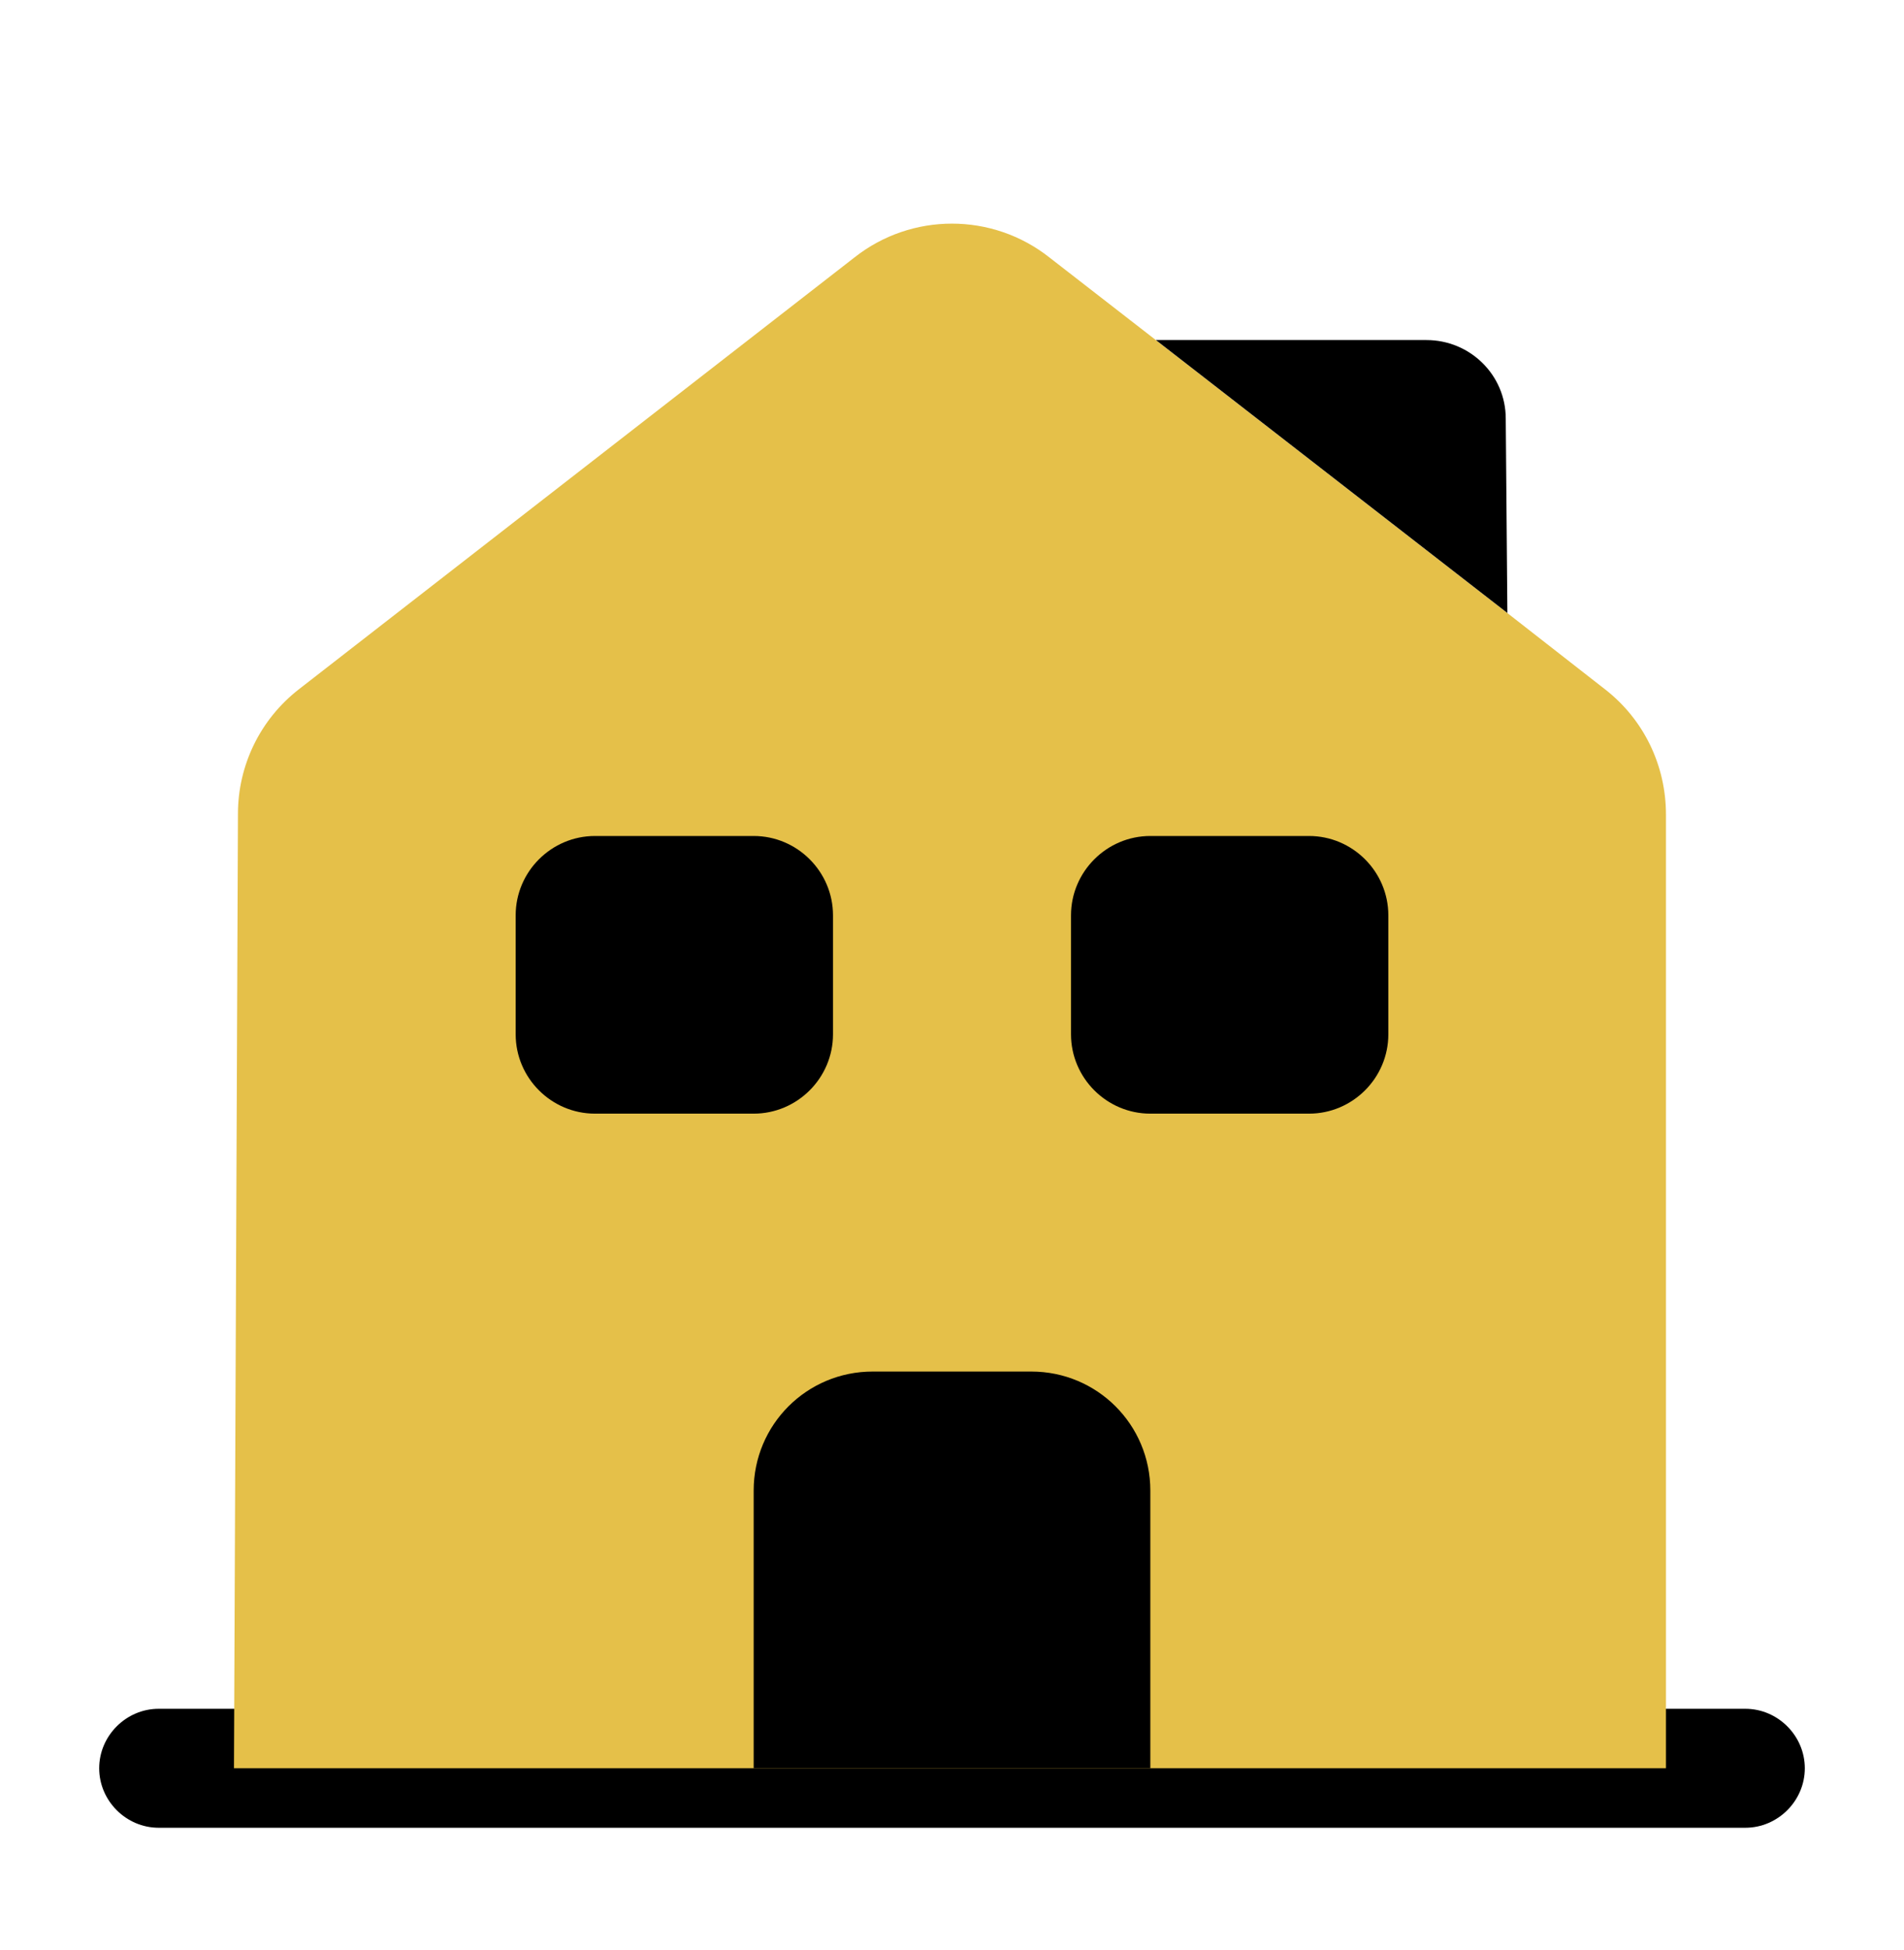
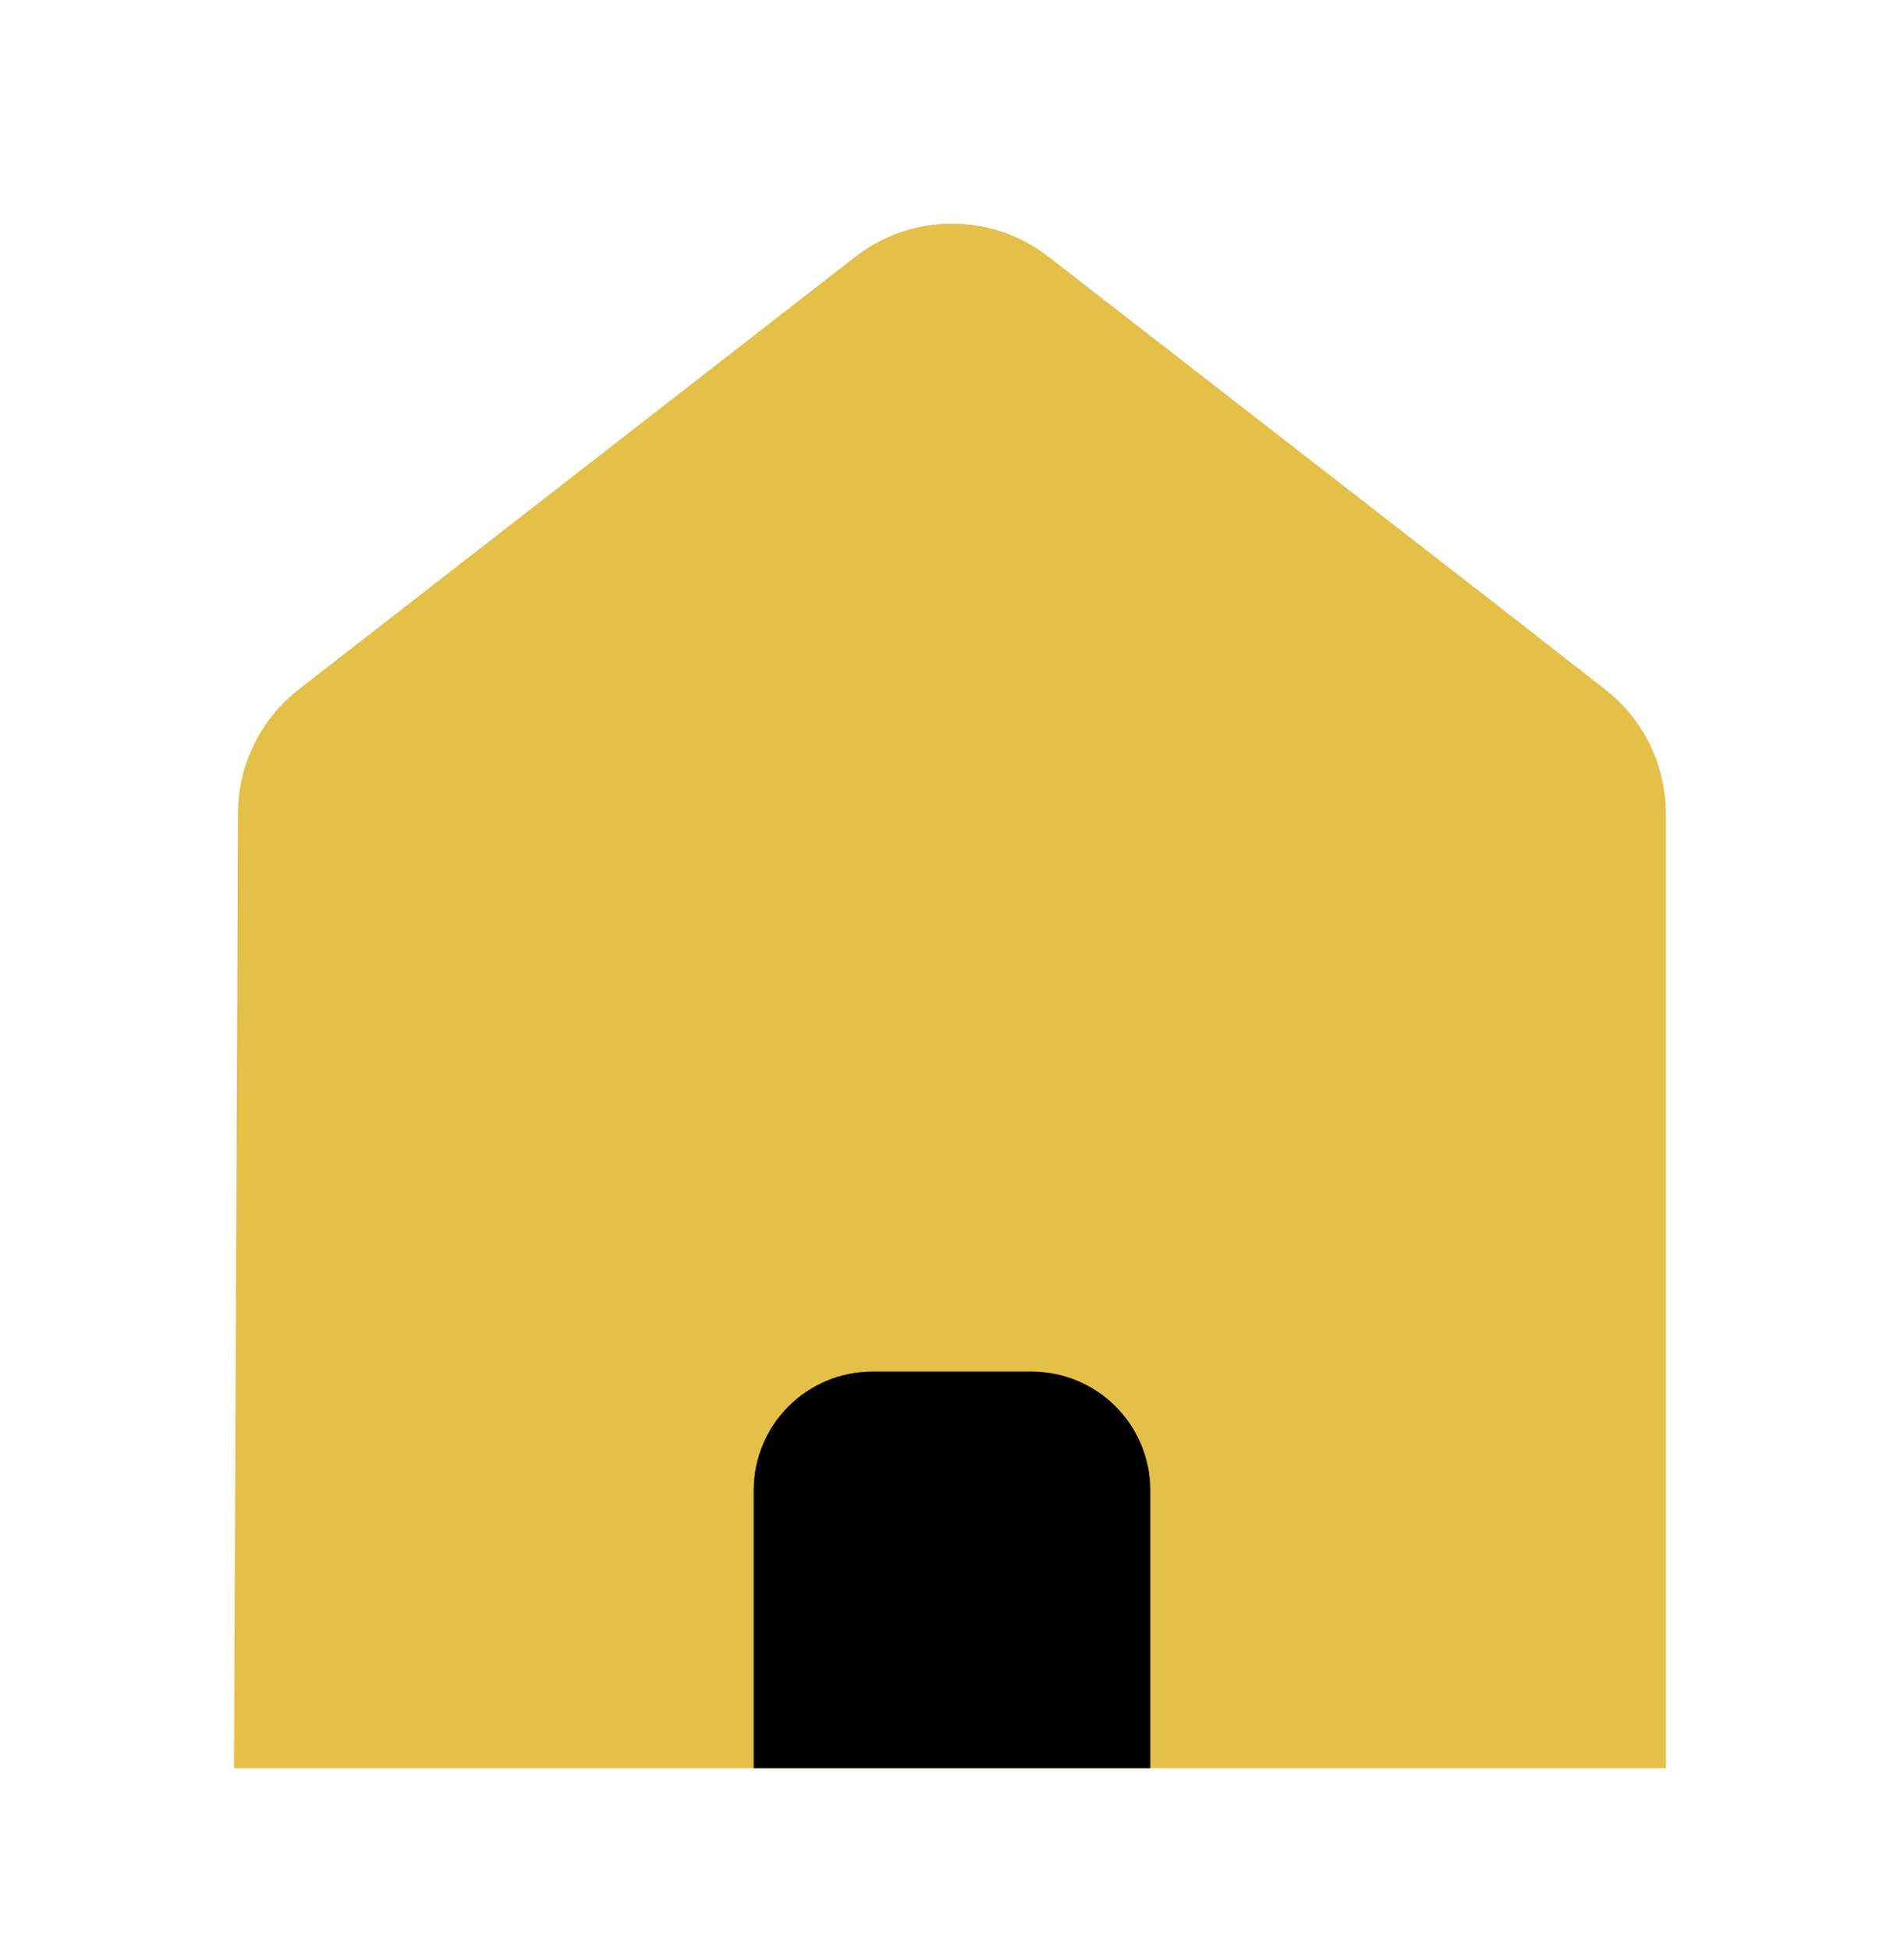
<svg xmlns="http://www.w3.org/2000/svg" width="42" height="43" viewBox="0 0 42 43" fill="none">
  <g clip-path="url(#clip0_675_2302)">
-     <path d="M38.5 40.312H3.5C2.783 40.312 2.188 39.718 2.188 39C2.188 38.282 2.783 37.688 3.5 37.688H38.5C39.218 37.688 39.812 38.282 39.812 39C39.812 39.718 39.218 40.312 38.5 40.312Z" fill="black" />
    <path d="M36.749 17.965V39H5.161L5.249 17.948C5.249 16.88 5.739 15.865 6.596 15.2L18.846 5.68C20.106 4.683 21.891 4.683 23.151 5.68L25.496 7.5L33.249 13.52L35.401 15.2C36.259 15.865 36.749 16.88 36.749 17.965Z" fill="#E5C049" />
    <path d="M22.75 30.25H19.25C17.797 30.25 16.625 31.422 16.625 32.875V39H25.375V32.875C25.375 31.422 24.203 30.25 22.75 30.25Z" fill="black" />
-     <path d="M16.625 24.562H13.125C12.162 24.562 11.375 23.775 11.375 22.812V20.188C11.375 19.225 12.162 18.438 13.125 18.438H16.625C17.587 18.438 18.375 19.225 18.375 20.188V22.812C18.375 23.775 17.587 24.562 16.625 24.562Z" fill="black" />
-     <path d="M28.875 24.562H25.375C24.413 24.562 23.625 23.775 23.625 22.812V20.188C23.625 19.225 24.413 18.438 25.375 18.438H28.875C29.837 18.438 30.625 19.225 30.625 20.188V22.812C30.625 23.775 29.837 24.562 28.875 24.562Z" fill="black" />
-     <path d="M33.251 13.52L25.498 7.5H31.465C32.428 7.5 33.215 8.27 33.215 9.232L33.251 13.52Z" fill="black" />
  </g>
  <defs>
    <clipPath id="clip0_675_2302">
      <rect width="42" height="42" fill="white" transform="translate(0 0.5)" />
    </clipPath>
  </defs>
</svg>